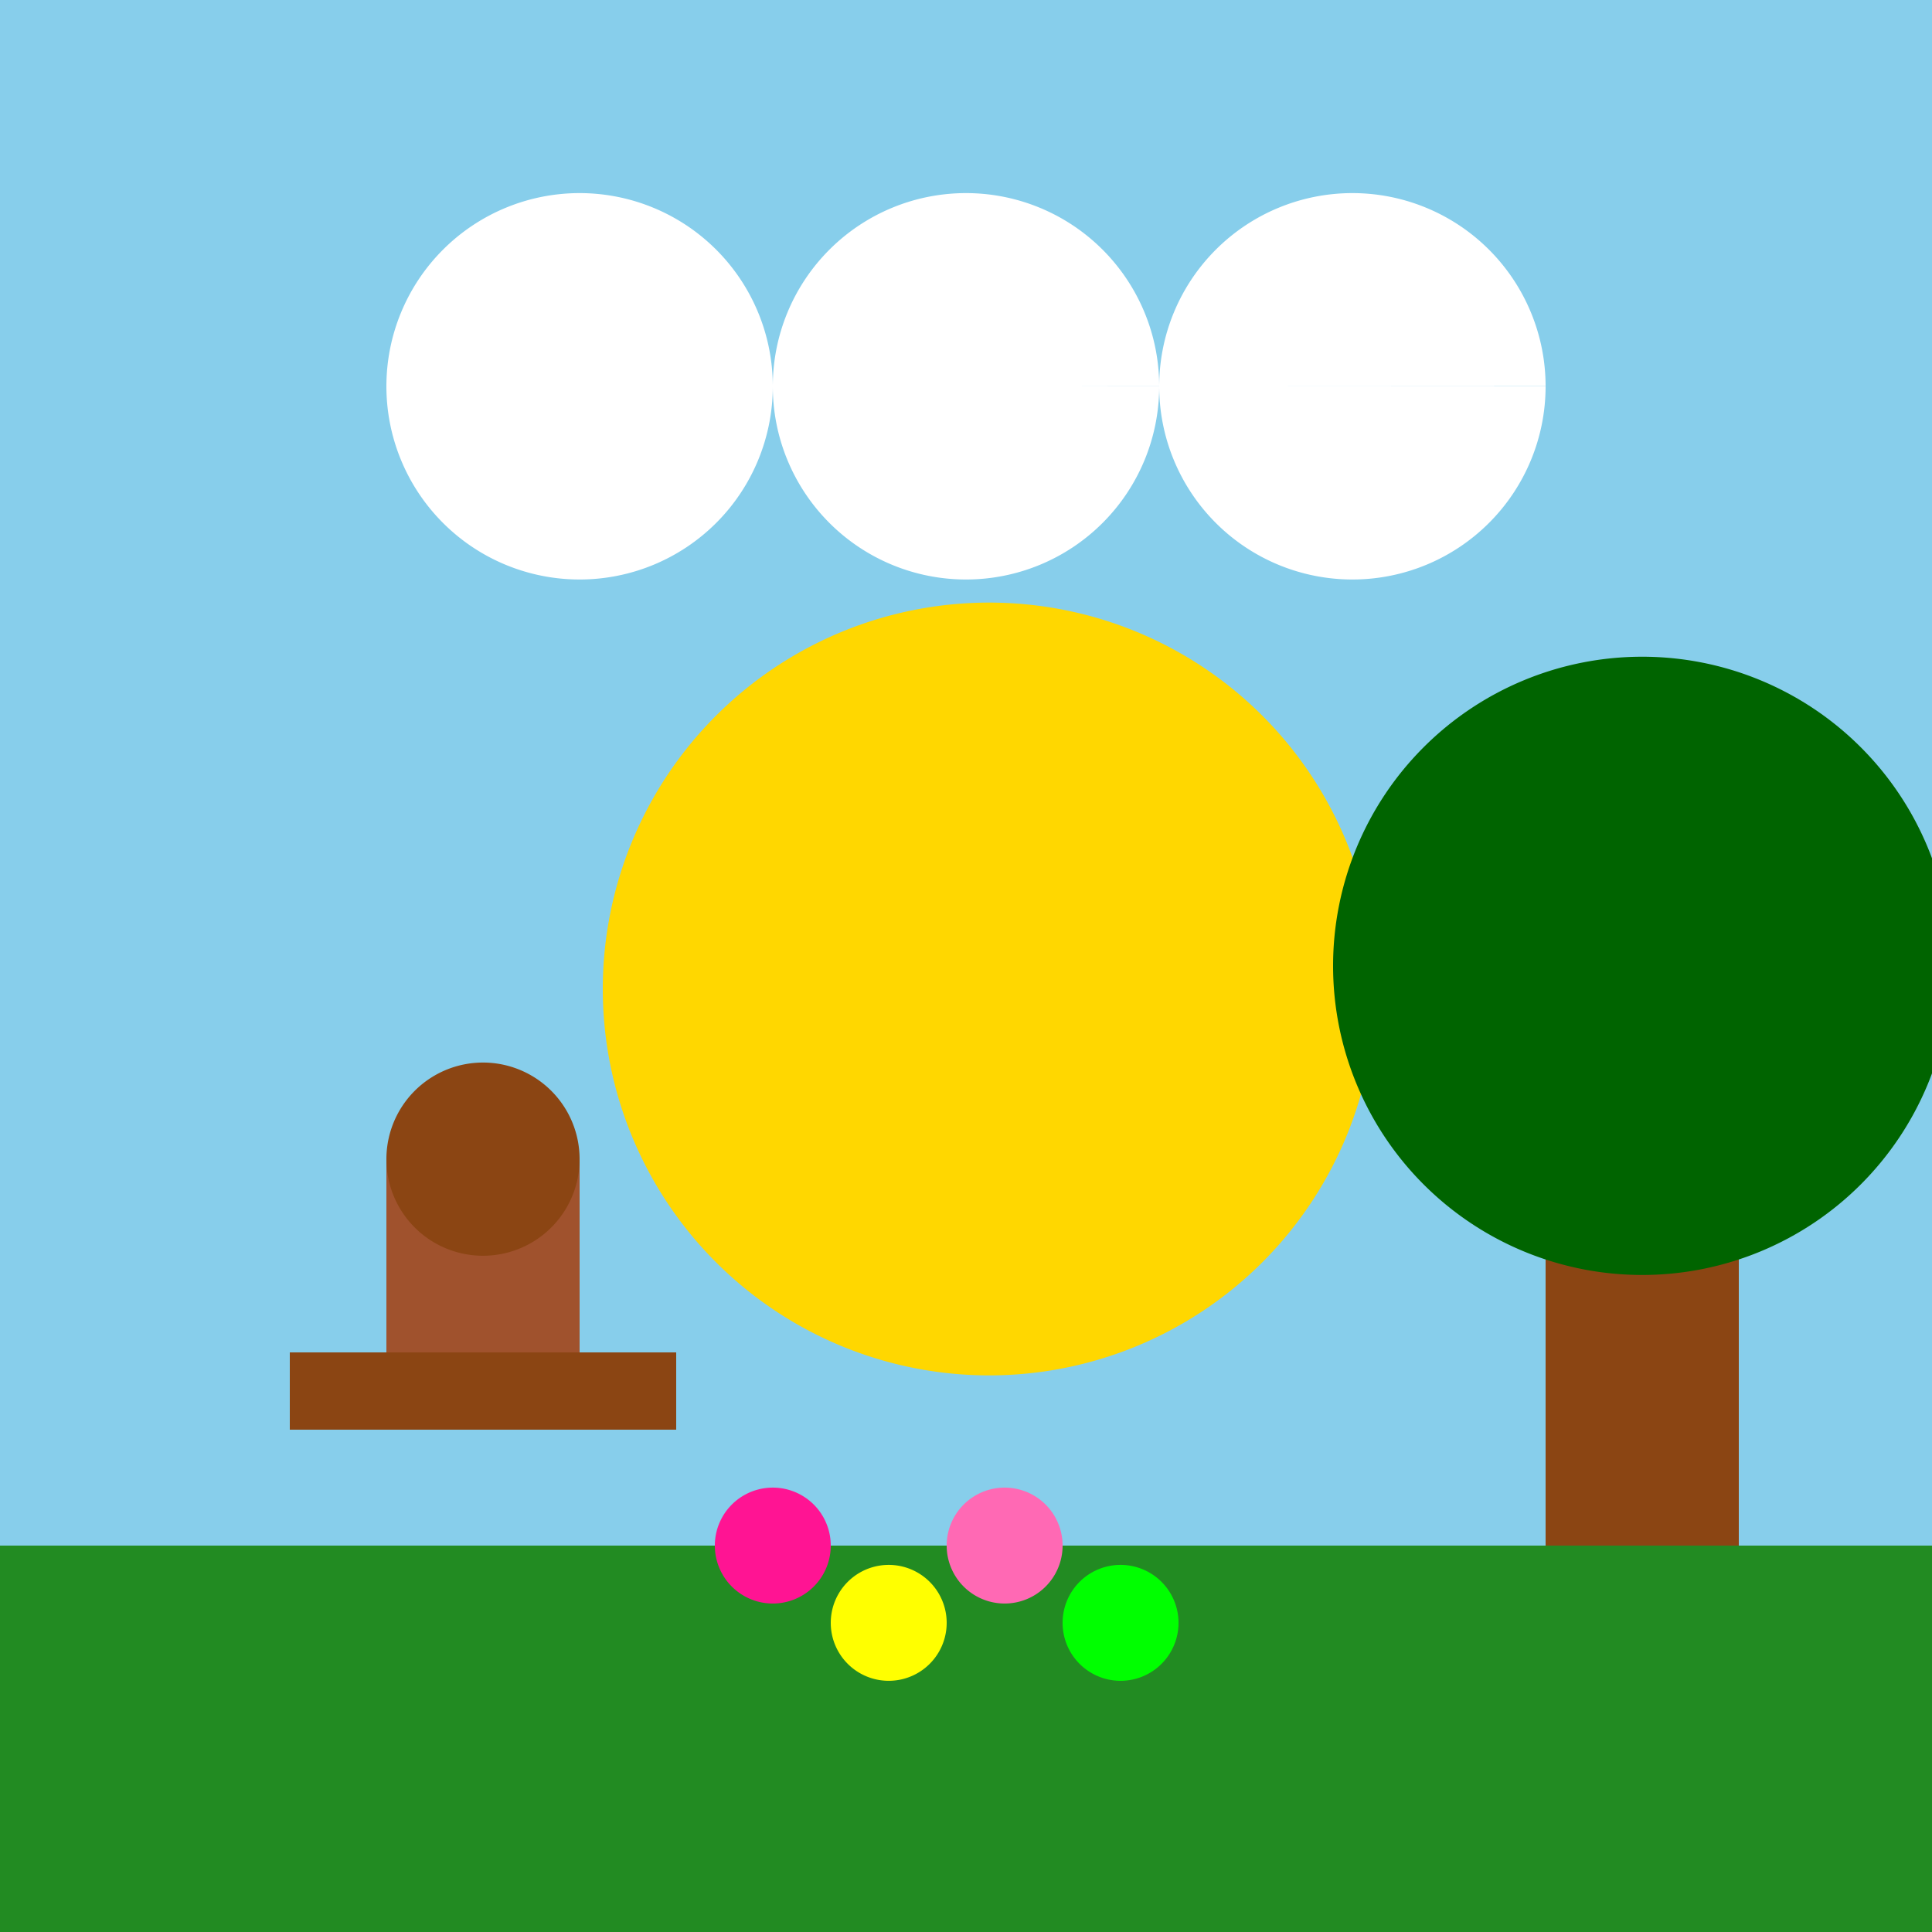
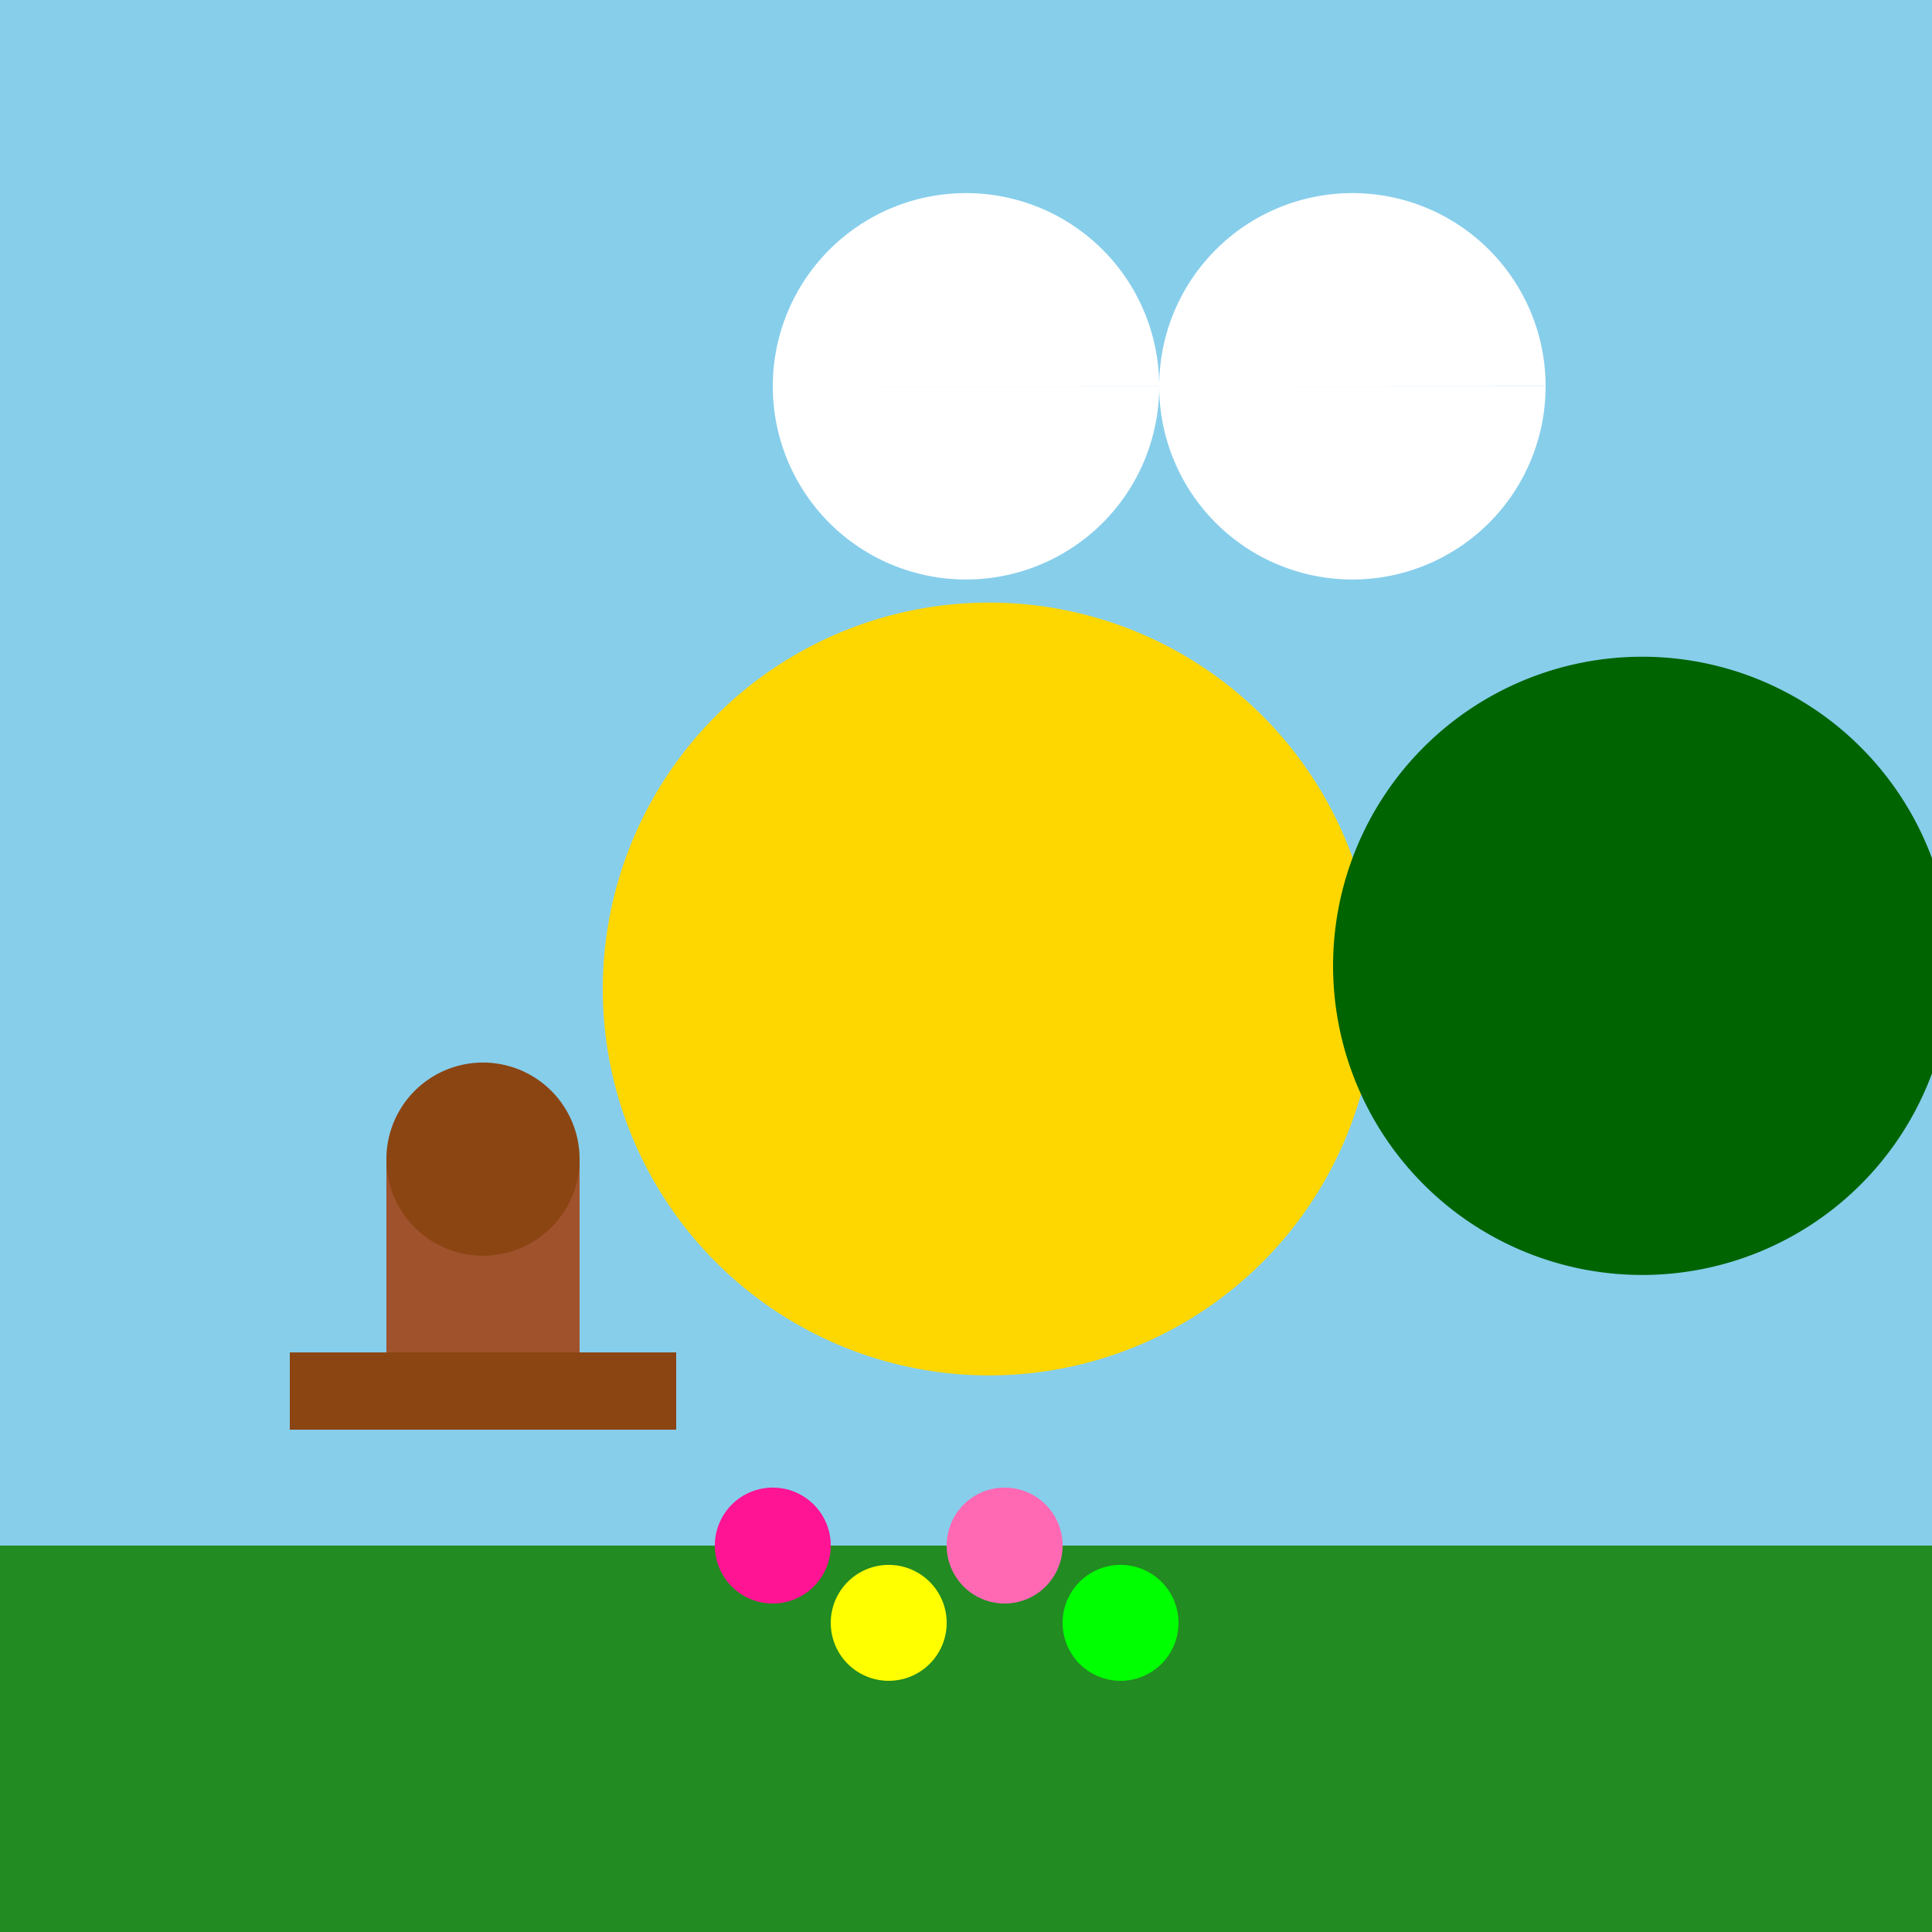
<svg xmlns="http://www.w3.org/2000/svg" width="500" height="500">
  <defs />
  <g>
    <rect fill="#87CEEB" stroke="none" x="0" y="0" width="512" height="512" />
    <path fill="#FFD700" stroke="none" paint-order="stroke fill markers" d=" M 356 256 A 100 100 0 1 1 356 255.9" />
-     <path fill="#FFFFFF" stroke="none" paint-order="stroke fill markers" d=" M 200 100 A 50 50 0 1 1 200 99.95 L 300 100 A 50 50 0 1 1 300 99.95 L 400 100 A 50 50 0 1 1 400 99.95" />
+     <path fill="#FFFFFF" stroke="none" paint-order="stroke fill markers" d=" M 200 100 L 300 100 A 50 50 0 1 1 300 99.95 L 400 100 A 50 50 0 1 1 400 99.95" />
    <rect fill="#228B22" stroke="none" x="0" y="400" width="512" height="112" />
-     <rect fill="#8B4513" stroke="none" x="400" y="250" width="50" height="150" />
    <path fill="#006400" stroke="none" paint-order="stroke fill markers" d=" M 505 250 A 80 80 0 1 1 505 249.92" />
    <rect fill="#A0522D" stroke="none" x="100" y="300" width="50" height="50" />
    <rect fill="#8B4513" stroke="none" x="75" y="350" width="100" height="20" />
    <path fill="#8B4513" stroke="none" paint-order="stroke fill markers" d=" M 150 300 A 25 25 0 1 1 150 299.975" />
    <path fill="#FF1493" stroke="none" paint-order="stroke fill markers" d=" M 215 400 A 15 15 0 1 1 215 399.985" />
    <path fill="#FFFF00" stroke="none" paint-order="stroke fill markers" d=" M 245 420 A 15 15 0 1 1 245 419.985" />
    <path fill="#FF69B4" stroke="none" paint-order="stroke fill markers" d=" M 275 400 A 15 15 0 1 1 275 399.985" />
    <path fill="#00FF00" stroke="none" paint-order="stroke fill markers" d=" M 305 420 A 15 15 0 1 1 305 419.985" />
  </g>
</svg>